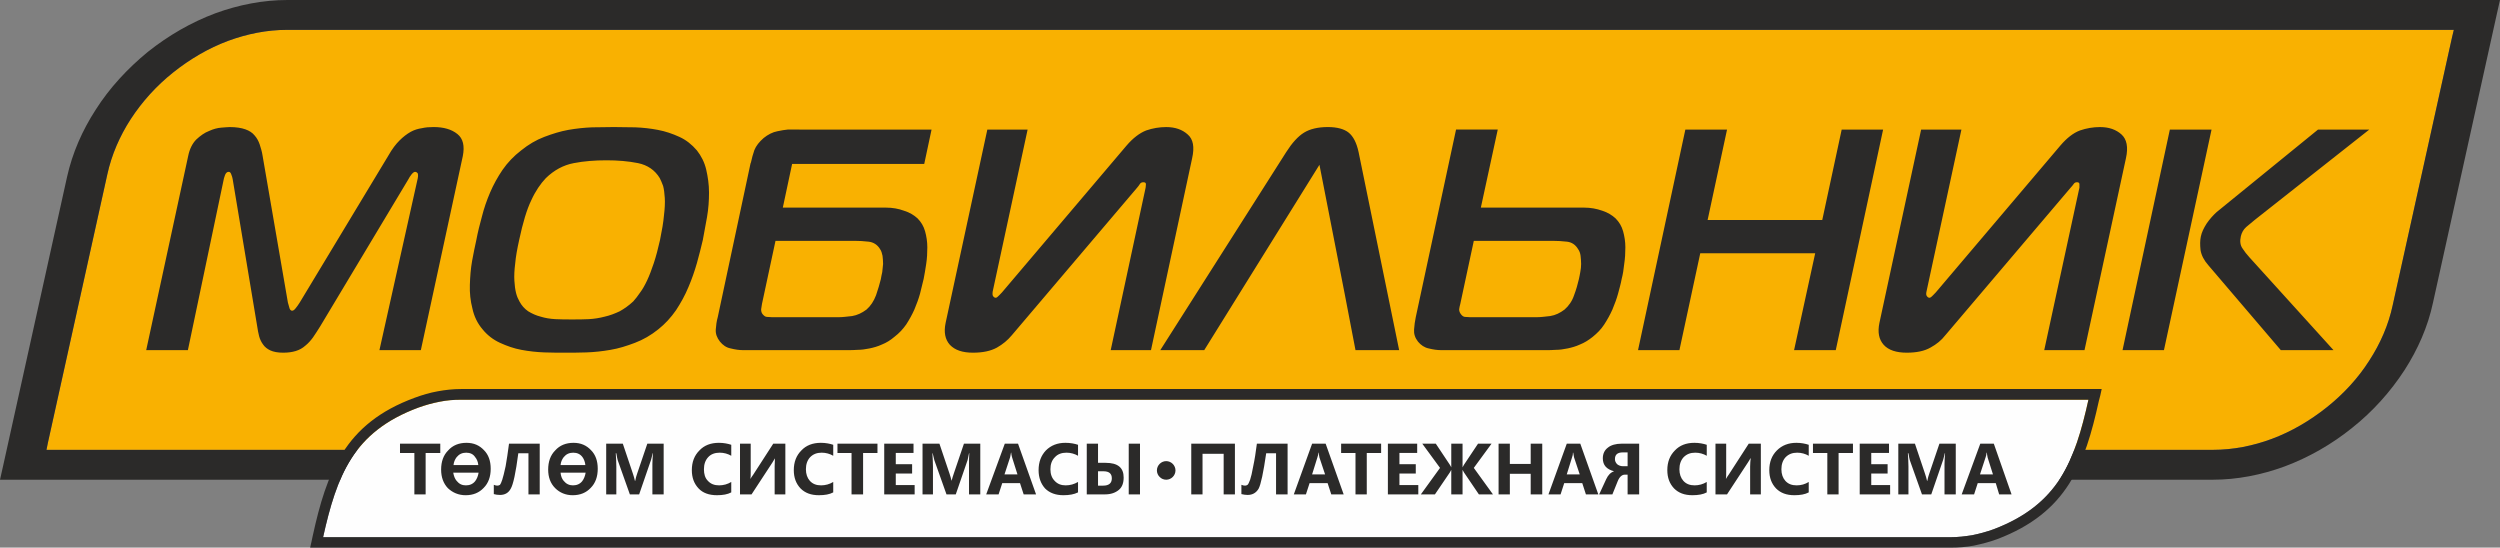
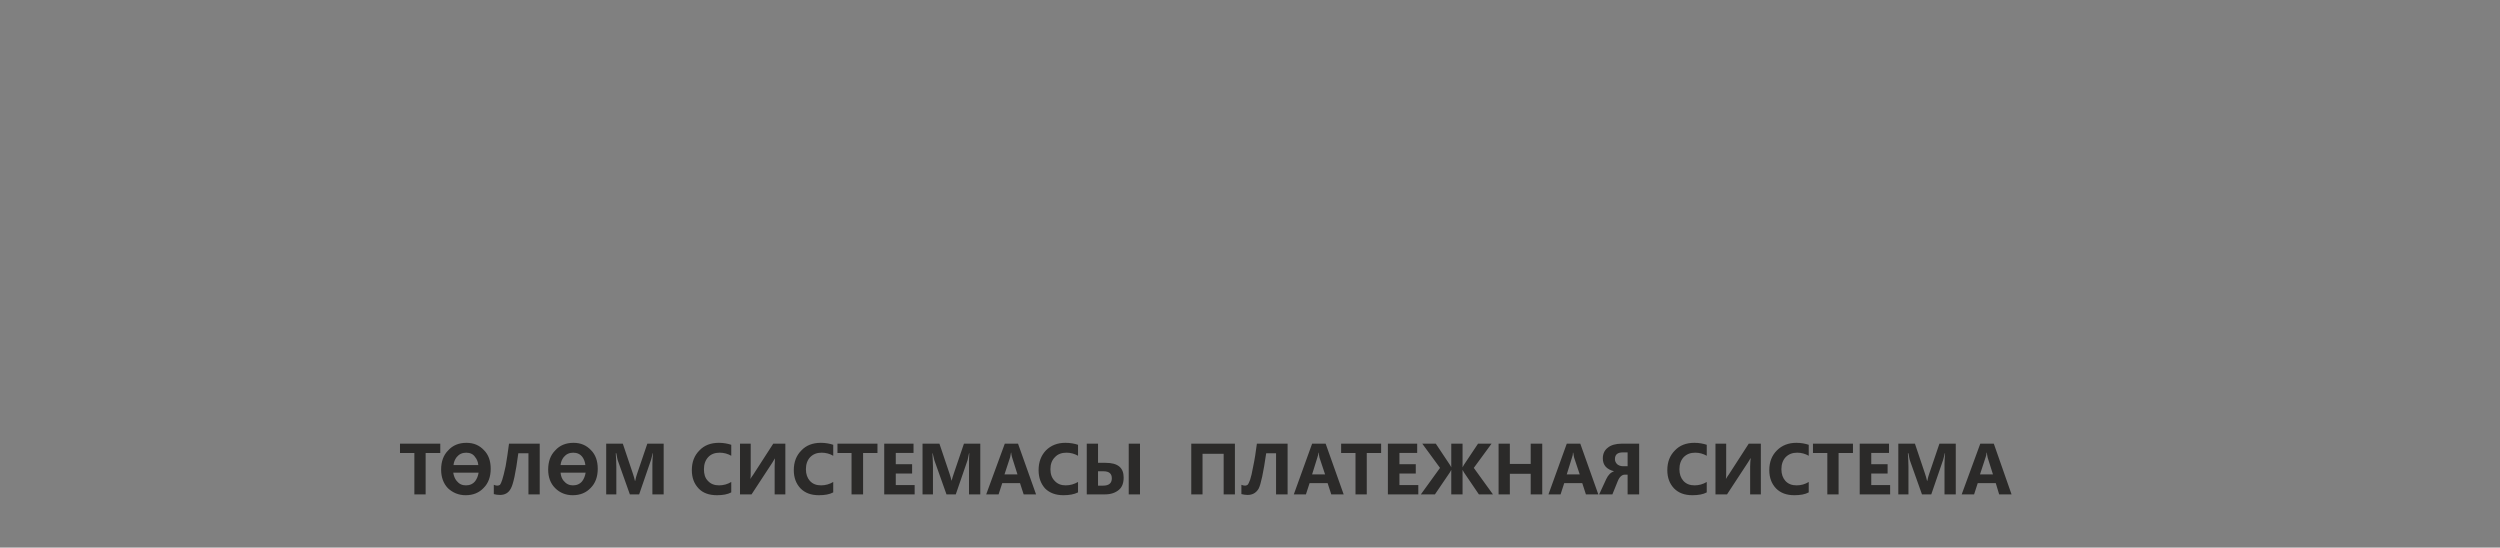
<svg xmlns="http://www.w3.org/2000/svg" version="1.1" id="Layer_1" x="0px" y="0px" width="500px" height="109.521px" viewBox="0 0 500 109.521" enable-background="new 0 0 500 109.521" xml:space="preserve">
  <rect x="0" y="0" width="500" height="109.521" fill="#808080" stroke="none" />
  <g id="Слой_x0020_1">
    <g id="_772426888912">
-       <path fill="#F9B101" d="M454.367,87.775c-3.775,1.408-7.775,2.196-11.775,2.196H10.705H9.296l0.281-1.406l11.888-53.691    c0.845-3.888,2.479-7.661,4.676-11.042c2.31-3.55,5.183-6.704,8.507-9.353c3.324-2.647,7.042-4.845,10.986-6.311    c3.831-1.407,7.774-2.197,11.774-2.197h431.888h1.466l-0.338,1.409l-11.89,53.689c-0.844,3.943-2.479,7.663-4.676,11.044    c-2.253,3.548-5.185,6.703-8.507,9.351C462.029,84.113,458.311,86.309,454.367,87.775z" />
-       <path fill="#2B2A29" d="M497.182,0.001H59.268h-1.803c-4.844,0-9.746,0.959-14.366,2.647c-4.844,1.803-9.408,4.451-13.521,7.719    c-4.057,3.325-7.662,7.212-10.422,11.55c-2.705,4.169-4.677,8.676-5.747,13.466L0.62,93.183L0,95.944h0.394h2.423H4.62h436.112    h1.803c4.901,0,9.747-0.957,14.366-2.647c4.845-1.803,9.464-4.45,13.521-7.719c4.114-3.266,7.662-7.21,10.48-11.55    c2.646-4.112,4.675-8.675,5.689-13.463l12.786-57.804L499.999,0h-0.338L497.182,0.001L497.182,0.001z M424.507,70.03h8.282    l9.521-44.113h-8.339L424.507,70.03z M159.888,25.917h26.423l-1.466,6.873h-26.423l-1.859,8.733h20.621    c1.352,0,2.534,0.225,3.604,0.618c1.127,0.339,2.028,0.9,2.705,1.521c0.732,0.731,1.239,1.576,1.521,2.591    c0.282,1.014,0.451,2.085,0.451,3.21c0,1.128-0.056,2.199-0.225,3.325c-0.17,1.128-0.339,2.141-0.508,2.987    c-0.226,0.956-0.45,1.913-0.732,2.983c-0.281,1.015-0.676,2.085-1.127,3.156c-0.45,1.013-1.014,2.028-1.633,2.984    c-0.677,0.957-1.409,1.747-2.367,2.479c-0.788,0.678-1.634,1.186-2.479,1.522c-0.846,0.394-1.69,0.619-2.479,0.787    c-0.845,0.169-1.633,0.281-2.366,0.281c-0.732,0.059-1.408,0.059-1.972,0.059h-21.014c-0.732,0-1.521-0.114-2.423-0.34    c-0.901-0.168-1.577-0.676-2.141-1.352c-0.619-0.79-0.901-1.578-0.846-2.424c0.057-0.845,0.17-1.688,0.396-2.479l6.534-30.646    l0.057-0.226l0.057-0.058v-0.056c0.169-0.788,0.395-1.635,0.676-2.423c0.338-0.847,0.958-1.635,1.859-2.422    c0.846-0.678,1.804-1.185,2.76-1.354c0.789-0.169,1.466-0.282,2.085-0.338l0,0h2.311V25.917z M81.69,35.833    c0.113-0.281,0.338-0.565,0.62-0.959c0.282-0.338,0.507-0.507,0.732-0.507c0.113,0,0.282,0.057,0.451,0.226    c0.112,0.112,0.169,0.507,0.056,1.071L75.886,70.03h8.283l8.394-38.818c0.394-2.028,0.057-3.492-1.07-4.395    c-1.183-0.957-2.761-1.407-4.789-1.407c-0.845,0-1.577,0.056-2.31,0.225c-0.789,0.112-1.521,0.337-2.253,0.731    c-0.789,0.45-1.521,1.015-2.254,1.747c-0.732,0.73-1.464,1.689-2.197,2.983L59.944,60.509c-0.281,0.45-0.564,0.845-0.845,1.183    c-0.225,0.282-0.45,0.451-0.676,0.451c-0.225,0-0.394-0.169-0.507-0.451c-0.112-0.338-0.225-0.731-0.337-1.183l-5.07-29.41    c-0.114-0.786-0.339-1.463-0.564-2.195c-0.225-0.677-0.564-1.295-1.014-1.804c-0.45-0.563-1.07-0.957-1.859-1.237    c-0.789-0.281-1.859-0.45-3.099-0.45c-0.337,0-0.901,0.056-1.69,0.112c-0.788,0.057-1.633,0.281-2.479,0.675    c-0.901,0.338-1.747,0.959-2.535,1.69c-0.789,0.788-1.353,1.916-1.634,3.323L29.24,70.03h8.338l7.211-34.366    c0-0.057,0.112-0.281,0.225-0.678c0.168-0.395,0.395-0.619,0.732-0.619c0.225,0,0.394,0.169,0.507,0.507    c0.169,0.394,0.226,0.678,0.282,0.959l4.9,29.407c0.114,0.732,0.226,1.409,0.395,2.027c0.169,0.619,0.45,1.185,0.789,1.636    c0.338,0.506,0.844,0.899,1.464,1.184c0.62,0.281,1.465,0.45,2.536,0.45c0.958,0,1.802-0.112,2.535-0.338    c0.733-0.228,1.352-0.564,1.916-1.071c0.563-0.45,1.07-1.013,1.521-1.634c0.451-0.676,0.958-1.407,1.465-2.254L81.69,35.833z     M103.831,48.002c0.733-3.438,1.521-6.085,2.422-7.944c0.845-1.858,1.859-3.323,2.93-4.449c1.634-1.578,3.493-2.594,5.578-2.986    c2.028-0.396,4.225-0.563,6.535-0.563c2.253,0,4.338,0.17,6.31,0.563c1.916,0.394,3.38,1.408,4.338,2.986    c0.227,0.449,0.451,0.957,0.677,1.575c0.169,0.621,0.281,1.467,0.337,2.425c0.057,0.957,0,2.141-0.168,3.491    c-0.113,1.354-0.395,2.986-0.789,4.902c-0.395,1.747-0.788,3.267-1.239,4.619c-0.45,1.353-0.901,2.535-1.353,3.493    c-0.451,0.957-0.901,1.747-1.407,2.423c-0.452,0.675-0.902,1.238-1.354,1.746c-0.901,0.845-1.803,1.464-2.703,1.973    c-0.958,0.45-1.972,0.844-2.986,1.069c-1.07,0.281-2.142,0.45-3.212,0.506c-1.07,0.059-2.197,0.059-3.324,0.059    c-1.127,0-2.253,0-3.324-0.059c-1.07-0.056-2.084-0.225-2.986-0.506c-0.901-0.227-1.747-0.619-2.479-1.069    c-0.733-0.509-1.296-1.128-1.747-1.973c-0.282-0.508-0.508-1.016-0.677-1.69c-0.168-0.675-0.281-1.465-0.337-2.479    c-0.057-0.958,0-2.142,0.169-3.438C103.155,51.324,103.436,49.804,103.831,48.002z M122.76,25.411    c-1.352,0-2.76,0.056-4.338,0.056c-1.521,0.057-3.099,0.226-4.732,0.506c-1.577,0.282-3.211,0.788-4.845,1.409    c-1.634,0.619-3.155,1.521-4.62,2.704c-1.464,1.126-2.704,2.422-3.718,3.888c-0.958,1.409-1.803,2.93-2.479,4.508    c-0.677,1.576-1.239,3.212-1.633,4.787c-0.451,1.635-0.845,3.213-1.128,4.733c-0.281,1.238-0.563,2.647-0.844,4.169    c-0.282,1.578-0.395,3.153-0.451,4.788c-0.056,1.634,0.113,3.212,0.508,4.731c0.337,1.577,1.014,2.986,2.028,4.169    c0.958,1.185,2.141,2.085,3.493,2.706c1.352,0.618,2.761,1.125,4.282,1.406c1.521,0.283,3.042,0.452,4.563,0.509    s2.93,0.057,4.226,0.057c1.239,0,2.647,0,4.225-0.057c1.578-0.057,3.155-0.226,4.789-0.509c1.689-0.281,3.267-0.788,4.901-1.406    c1.634-0.621,3.211-1.521,4.676-2.706c1.352-1.069,2.535-2.365,3.55-3.829c0.958-1.465,1.802-2.987,2.479-4.621    c0.676-1.576,1.239-3.21,1.69-4.788c0.45-1.634,0.844-3.156,1.183-4.619c0.281-1.466,0.563-2.987,0.846-4.621    c0.281-1.633,0.394-3.267,0.394-4.845c0-1.634-0.225-3.153-0.563-4.619c-0.338-1.465-1.015-2.762-1.858-3.831    c-1.015-1.184-2.141-2.084-3.494-2.704c-1.352-0.621-2.816-1.127-4.337-1.409c-1.465-0.28-2.986-0.449-4.507-0.506    C125.521,25.467,124.057,25.411,122.76,25.411z M155.099,48.171l-2.705,12.619c-0.056,0.338-0.112,0.731-0.168,1.071    c0,0.338,0.056,0.676,0.282,0.957c0.281,0.338,0.563,0.563,0.9,0.563c0.339,0,0.677,0.058,0.958,0.058h13.408    c0.732,0,1.578-0.112,2.648-0.227c1.014-0.169,1.972-0.619,2.873-1.294c0.846-0.733,1.465-1.689,1.916-2.875    c0.394-1.182,0.731-2.253,0.957-3.21c0.057-0.396,0.169-0.902,0.282-1.409c0.056-0.563,0.112-1.127,0.168-1.634    c0-0.563-0.056-1.126-0.112-1.634c-0.112-0.507-0.225-0.957-0.506-1.353c-0.508-0.846-1.297-1.353-2.255-1.465    c-0.958-0.113-1.915-0.169-2.816-0.169L155.099,48.171L155.099,48.171z M230.197,70.03h-8.056l6.985-32.507    c0-0.169,0.058-0.396,0.058-0.679c0-0.281-0.17-0.394-0.508-0.394c-0.339,0-0.563,0.112-0.732,0.394    c-0.112,0.227-0.338,0.45-0.508,0.679l-25.069,29.521c-0.845,1.015-1.803,1.803-2.986,2.479c-1.239,0.677-2.816,1.015-4.788,1.015    c-2.084,0-3.606-0.507-4.62-1.578c-0.958-1.071-1.239-2.534-0.846-4.394l8.339-38.648h8.056l-6.985,32.396    c-0.056,0.449-0.056,0.787,0.113,0.957c0.169,0.225,0.338,0.28,0.506,0.28c0.113,0,0.226-0.057,0.339-0.169    c0.169-0.111,0.45-0.45,0.9-0.899l24.902-29.354c1.296-1.52,2.647-2.535,3.944-3.041c1.295-0.45,2.646-0.675,4-0.675    c1.802,0,3.211,0.506,4.281,1.463c1.127,0.958,1.408,2.536,0.9,4.79L230.197,70.03z M232.057,70.03h8.789l23.043-37.072    l5.069,25.917L271.1,70.03h8.731l-8.112-39.606c-0.395-1.858-1.072-3.153-1.973-3.888c-0.9-0.731-2.311-1.125-4.169-1.125    c-2.028,0-3.606,0.394-4.788,1.125c-1.184,0.734-2.366,2.028-3.55,3.888L232.057,70.03z M294.76,48.171l-2.704,12.619    c-0.111,0.338-0.168,0.731-0.225,1.071c0,0.338,0.112,0.676,0.338,0.957c0.228,0.338,0.564,0.563,0.844,0.563    c0.341,0,0.679,0.058,0.959,0.058h13.407c0.733,0,1.635-0.112,2.649-0.227c1.068-0.169,1.972-0.619,2.874-1.294    c0.845-0.733,1.521-1.689,1.914-2.875c0.449-1.182,0.732-2.253,0.959-3.21c0.111-0.396,0.169-0.902,0.28-1.409    c0.112-0.563,0.169-1.127,0.169-1.634c0-0.563-0.057-1.126-0.111-1.634c-0.058-0.507-0.227-0.957-0.509-1.353    c-0.506-0.846-1.238-1.353-2.197-1.465c-1.013-0.113-1.913-0.169-2.872-0.169L294.76,48.171L294.76,48.171z M299.55,25.917    l-3.381,15.606h20.678c1.294,0,2.478,0.225,3.604,0.618c1.07,0.339,1.973,0.9,2.648,1.521c0.73,0.731,1.238,1.576,1.521,2.591    c0.282,1.014,0.453,2.085,0.453,3.21c0,1.128-0.06,2.199-0.229,3.325c-0.111,1.128-0.28,2.141-0.507,2.987    c-0.169,0.956-0.45,1.913-0.732,2.983c-0.279,1.015-0.677,2.085-1.126,3.156c-0.45,1.013-1.014,2.028-1.635,2.984    c-0.618,0.957-1.408,1.747-2.31,2.479c-0.847,0.678-1.688,1.186-2.535,1.522c-0.846,0.394-1.689,0.619-2.479,0.787    c-0.845,0.169-1.575,0.281-2.363,0.281c-0.734,0.059-1.354,0.059-1.974,0.059h-20.959c-0.787,0-1.576-0.114-2.479-0.34    c-0.846-0.168-1.577-0.676-2.141-1.352c-0.619-0.79-0.845-1.578-0.79-2.424c0.059-0.845,0.171-1.688,0.34-2.479l8.057-37.521    h8.338V25.917z M376.621,25.917h-8.284l-3.886,18.085h-22.929l3.886-18.085h-8.338l-9.464,44.113h8.278l4.169-19.381h22.987    l-4.225,19.381h8.338L376.621,25.917z M416.9,70.03h-8.055l7.041-32.507c0-0.169,0-0.396,0-0.679c0-0.281-0.171-0.394-0.509-0.394    c-0.279,0-0.504,0.112-0.675,0.394c-0.169,0.227-0.338,0.45-0.563,0.679l-25.07,29.521c-0.788,1.015-1.745,1.803-2.985,2.479    c-1.184,0.677-2.76,1.015-4.73,1.015c-2.085,0-3.662-0.507-4.619-1.578c-0.959-1.071-1.24-2.534-0.848-4.394l8.339-38.648h8.057    l-6.985,32.396c-0.111,0.449-0.056,0.787,0.113,0.957c0.168,0.225,0.337,0.28,0.506,0.28c0.058,0,0.227-0.057,0.34-0.169    c0.167-0.111,0.45-0.45,0.9-0.899l24.901-29.354c1.296-1.52,2.591-2.535,3.942-3.041c1.297-0.45,2.647-0.675,4-0.675    c1.804,0,3.213,0.506,4.282,1.463c1.069,0.958,1.407,2.536,0.902,4.79L416.9,70.03z M466.703,70.03L449.86,51.437    c-0.509-0.563-0.959-1.126-1.354-1.745c-0.452-0.621-0.564-1.467-0.34-2.425c0.171-0.731,0.509-1.352,1.071-1.858    c0.509-0.45,1.126-0.957,1.689-1.407l22.93-18.085h-10.253l-20.282,16.507c-0.675,0.619-1.352,1.354-1.972,2.254    c-0.619,0.958-1.014,1.804-1.185,2.646c-0.167,0.79-0.167,1.689-0.055,2.706c0.167,1.013,0.676,2.027,1.576,3.041l14.479,16.959    H466.703z M454.367,87.775c-3.775,1.408-7.775,2.196-11.775,2.196H10.705H9.296l0.281-1.406l11.888-53.691    c0.845-3.888,2.479-7.661,4.676-11.042c2.31-3.55,5.183-6.704,8.507-9.353c3.324-2.647,7.042-4.845,10.986-6.311    c3.831-1.407,7.774-2.197,11.774-2.197h431.888h1.466l-0.338,1.409l-11.89,53.689c-0.844,3.943-2.479,7.663-4.676,11.044    c-2.253,3.548-5.185,6.703-8.507,9.351C462.029,84.113,458.311,86.309,454.367,87.775z" />
-       <path fill="#FEFEFE" d="M394.422,107.044c1.409-0.281,2.873-0.677,4.281-1.184c6.537-2.479,10.594-5.916,13.354-10.197    c2.761-4.338,4.281-9.634,5.633-15.719H92.169c-1.408,0-2.816,0.111-4.226,0.396l0,0c-1.464,0.282-2.873,0.676-4.281,1.184    c-6.535,2.422-10.647,5.858-13.408,10.196c-2.761,4.338-4.282,9.635-5.634,15.72h325.521    C391.605,107.438,393.013,107.268,394.422,107.044z" />
-       <path fill="#2B2A29" d="M399.438,107.832c-1.521,0.563-3.101,0.957-4.679,1.297c-1.521,0.281-3.098,0.395-4.619,0.395H64.394    h-1.07h-1.295l0.281-1.24l0.226-1.069c1.409-6.422,2.986-11.942,5.972-16.619c2.986-4.732,7.38-8.452,14.422-11.043    c1.522-0.563,3.042-1.014,4.62-1.295l0,0c1.521-0.283,3.099-0.452,4.62-0.452h325.747h1.069h1.353l-0.281,1.296l-0.282,1.07    c-1.407,6.367-2.985,11.943-5.971,16.621C410.818,101.467,406.422,105.183,399.438,107.832z M394.422,107.044    c1.409-0.281,2.873-0.677,4.281-1.184c6.537-2.479,10.594-5.916,13.354-10.197c2.761-4.338,4.281-9.634,5.633-15.719H92.169    c-1.408,0-2.816,0.111-4.226,0.396l0,0c-1.464,0.282-2.873,0.676-4.281,1.184c-6.535,2.422-10.647,5.858-13.408,10.196    c-2.761,4.338-4.282,9.635-5.634,15.72h325.521C391.605,107.438,393.013,107.268,394.422,107.044z" />
      <path fill="#2B2A29" d="M88.056,90.594h-2.929v8.281h-2.254v-8.281h-2.874v-1.858h8.057V90.594z M112.113,93.015h4.958    c-0.056-0.62-0.282-1.184-0.564-1.577c-0.45-0.619-1.07-0.9-1.859-0.9c-0.788,0-1.408,0.281-1.915,0.9    C112.394,91.888,112.169,92.393,112.113,93.015z M117.127,94.537h-5.014c0.056,0.676,0.281,1.238,0.62,1.633    c0.506,0.621,1.126,0.902,1.858,0.902c0.789,0,1.409-0.281,1.859-0.848C116.789,95.775,117.015,95.213,117.127,94.537z     M90.704,93.015h4.958c-0.056-0.62-0.281-1.184-0.62-1.577c-0.394-0.619-1.014-0.9-1.803-0.9c-0.788,0-1.408,0.281-1.915,0.9    C90.986,91.888,90.761,92.393,90.704,93.015z M95.718,94.537h-5.07c0.113,0.676,0.338,1.238,0.676,1.633    c0.507,0.621,1.071,0.902,1.858,0.902c0.789,0,1.409-0.281,1.859-0.848C95.381,95.775,95.606,95.213,95.718,94.537z     M402.309,98.875h-2.479l-0.678-2.253h-3.604l-0.73,2.253h-2.48l3.719-10.141h2.705L402.309,98.875z M398.591,94.875l-1.068-3.381    c-0.058-0.281-0.114-0.563-0.169-0.957h-0.059c0,0.338-0.055,0.619-0.167,0.9L396,94.875H398.591z M391.153,98.875h-2.251v-6.084    c0-0.621,0.055-1.354,0.111-2.141h-0.058c-0.167,0.618-0.226,1.068-0.338,1.351l-2.364,6.874h-1.859l-2.424-6.818    c-0.057-0.168-0.169-0.675-0.28-1.405h-0.113c0.057,1.013,0.113,1.858,0.113,2.646v5.578h-2.028V88.734h3.324l2.025,6.027    c0.171,0.45,0.283,0.957,0.396,1.407h0.056c0.112-0.563,0.227-1.014,0.396-1.464l2.026-5.972h3.268V98.875L391.153,98.875z     M378.027,98.875h-6.084V88.734h5.858v1.858h-3.55v2.253h3.27v1.859h-3.27v2.31h3.774L378.027,98.875L378.027,98.875z     M370.593,90.594h-2.875v8.281h-2.253v-8.281h-2.873v-1.858h8.001V90.594L370.593,90.594z M361.746,98.479    c-0.731,0.396-1.688,0.563-2.873,0.563c-1.577,0-2.76-0.45-3.662-1.353c-0.902-0.957-1.353-2.142-1.353-3.662    c0-1.636,0.509-2.93,1.521-3.944c1.015-1.013,2.311-1.52,3.889-1.52c0.956,0,1.803,0.169,2.479,0.395v2.196    c-0.676-0.395-1.464-0.619-2.31-0.619c-0.959,0-1.688,0.281-2.311,0.9c-0.563,0.618-0.847,1.408-0.847,2.423    c0,0.959,0.283,1.746,0.79,2.31c0.563,0.621,1.295,0.902,2.254,0.902c0.899,0,1.689-0.227,2.422-0.679L361.746,98.479    L361.746,98.479z M352.17,98.875h-2.143v-5.578c0-0.619,0.058-1.184,0.111-1.634h-0.055c-0.112,0.226-0.283,0.507-0.508,0.847    l-4.169,6.365h-2.311V88.734h2.142v5.633c0,0.677,0,1.127-0.058,1.353h0.058c0-0.057,0.169-0.338,0.507-0.788l4.002-6.196h2.422    L352.17,98.875L352.17,98.875z M341.352,98.479c-0.731,0.396-1.688,0.563-2.872,0.563c-1.578,0-2.761-0.45-3.663-1.353    c-0.902-0.957-1.354-2.142-1.354-3.662c0-1.636,0.509-2.93,1.521-3.944c0.959-1.013,2.254-1.52,3.888-1.52    c0.957,0,1.803,0.169,2.479,0.395v2.196c-0.677-0.395-1.464-0.619-2.311-0.619c-0.959,0-1.688,0.281-2.31,0.9    c-0.563,0.618-0.848,1.408-0.848,2.423c0,0.959,0.284,1.746,0.79,2.31c0.563,0.621,1.295,0.902,2.254,0.902    c0.847,0,1.69-0.227,2.422-0.679v2.087H341.352z M327.832,98.875h-2.31v-3.943h-0.565c-0.563,0-1.069,0.45-1.407,1.294    l-1.07,2.649h-2.646l1.408-3.043c0.393-0.845,0.9-1.353,1.576-1.578l0,0c-1.521-0.394-2.253-1.238-2.253-2.591    c0-0.9,0.338-1.634,1.015-2.141c0.619-0.508,1.576-0.788,2.76-0.788h3.494L327.832,98.875L327.832,98.875z M325.522,93.241v-2.76    h-0.959c-1.071,0-1.576,0.449-1.576,1.351c0,0.394,0.167,0.733,0.45,1.015c0.278,0.227,0.676,0.396,1.126,0.396L325.522,93.241    L325.522,93.241z M319.661,98.875h-2.478l-0.733-2.253h-3.605l-0.73,2.253h-2.423l3.662-10.141h2.703L319.661,98.875z     M315.944,94.875l-1.128-3.381c-0.058-0.281-0.112-0.563-0.169-0.957h-0.058c0,0.338-0.056,0.619-0.168,0.9l-1.069,3.438H315.944z     M308.45,98.875h-2.311v-4.112h-4.169v4.112h-2.253V88.734h2.253v4.057h4.169v-4.057h2.311V98.875z M298.591,98.875h-2.815    l-2.986-4.396c-0.055-0.112-0.167-0.281-0.279-0.508l0,0v4.902h-2.256v-4.902l0,0c-0.056,0.112-0.169,0.281-0.281,0.508    l-2.986,4.396h-2.815l3.831-5.296l-3.55-4.845h2.705l2.815,4.226c0.112,0.225,0.227,0.337,0.281,0.506l0,0v-4.73h2.256v4.73l0,0    c0.112-0.169,0.166-0.281,0.279-0.506l2.817-4.226h2.704l-3.551,4.845L298.591,98.875z M283.662,98.875h-6.085V88.734h5.859v1.858    h-3.55v2.253h3.269v1.859h-3.269v2.31h3.774L283.662,98.875L283.662,98.875z M276.225,90.594h-2.871v8.281H271.1v-8.281h-2.875    v-1.858h8V90.594z M268.732,98.875h-2.479l-0.731-2.253h-3.604l-0.733,2.253h-2.422l3.66-10.141h2.705L268.732,98.875z     M265.016,94.875l-1.127-3.381c-0.059-0.281-0.111-0.563-0.17-0.957h-0.058c0,0.338-0.056,0.619-0.168,0.9l-1.071,3.438H265.016z     M257.52,98.875h-2.31V90.65h-1.972c-0.563,3.887-1.069,6.253-1.52,7.098c-0.51,0.846-1.24,1.24-2.199,1.24    c-0.395,0-0.789-0.058-1.239-0.169V96.96c0.282,0.112,0.508,0.169,0.731,0.169c0.17,0,0.338-0.057,0.508-0.169    c0.17-0.169,0.281-0.452,0.508-1.016c0.169-0.506,0.394-1.407,0.619-2.703c0.281-1.297,0.507-2.76,0.731-4.507h6.142V98.875    L257.52,98.875z M246.986,98.875h-2.254v-8.112h-4.226v8.112h-2.254V88.734h8.731v10.141H246.986z M228,98.875h-2.254V88.734H228    V98.875z M217.352,98.875V88.734h2.253v3.831h1.521c2.422,0,3.605,0.957,3.605,2.929c0,1.071-0.281,1.916-0.958,2.479    c-0.676,0.563-1.577,0.902-2.76,0.902H217.352z M219.605,94.254v2.875h1.014c1.184,0,1.747-0.507,1.747-1.466    c0-0.957-0.563-1.409-1.69-1.409H219.605z M215.605,98.479c-0.788,0.396-1.746,0.563-2.93,0.563c-1.521,0-2.76-0.45-3.661-1.353    c-0.846-0.957-1.296-2.142-1.296-3.662c0-1.636,0.507-2.93,1.464-3.944c1.015-1.013,2.311-1.52,3.888-1.52    c1.015,0,1.859,0.169,2.535,0.395v2.196c-0.676-0.395-1.465-0.619-2.31-0.619c-0.958,0-1.747,0.281-2.31,0.9    c-0.62,0.618-0.901,1.408-0.901,2.423c0,0.959,0.281,1.746,0.845,2.31c0.563,0.621,1.296,0.902,2.197,0.902    c0.901,0,1.69-0.227,2.479-0.679V98.479L215.605,98.479z M207.211,98.875h-2.479L204,96.622h-3.55l-0.731,2.253h-2.479    l3.719-10.141h2.648L207.211,98.875z M203.492,94.875l-1.07-3.381c-0.056-0.281-0.169-0.563-0.169-0.957h-0.056    c-0.057,0.338-0.113,0.619-0.169,0.9l-1.127,3.438H203.492z M196.057,98.875h-2.254v-6.084c0-0.621,0-1.354,0.057-2.141h-0.057    c-0.112,0.618-0.225,1.068-0.281,1.351l-2.367,6.874h-1.858l-2.423-6.818c-0.057-0.168-0.169-0.675-0.338-1.405h-0.056    c0.056,1.013,0.112,1.858,0.112,2.646v5.578h-2.085V88.734h3.38l2.028,6.027c0.169,0.45,0.282,0.957,0.396,1.407l0,0    c0.169-0.563,0.281-1.014,0.45-1.464l2.028-5.972h3.268V98.875L196.057,98.875z M182.93,98.875h-6.085V88.734h5.859v1.858h-3.549    v2.253h3.268v1.859h-3.268v2.31h3.774L182.93,98.875L182.93,98.875z M175.493,90.594h-2.874v8.281h-2.31v-8.281h-2.816v-1.858h8    V90.594L175.493,90.594z M166.647,98.479c-0.731,0.396-1.689,0.563-2.872,0.563c-1.578,0-2.761-0.45-3.663-1.353    c-0.901-0.957-1.352-2.142-1.352-3.662c0-1.636,0.507-2.93,1.521-3.944c0.958-1.013,2.254-1.52,3.888-1.52    c0.958,0,1.804,0.169,2.479,0.395v2.196c-0.675-0.395-1.464-0.619-2.31-0.619c-0.958,0-1.69,0.281-2.31,0.9    c-0.563,0.618-0.845,1.408-0.845,2.423c0,0.959,0.281,1.746,0.788,2.31c0.563,0.621,1.296,0.902,2.254,0.902    c0.845,0,1.69-0.227,2.422-0.679V98.479z M157.07,98.875h-2.14v-5.578c0-0.619,0.057-1.184,0.057-1.634l0,0    c-0.113,0.226-0.281,0.507-0.508,0.847l-4.169,6.365H148V88.734h2.141v5.633c0,0.677,0,1.127-0.057,1.353h0.057    c0-0.057,0.169-0.338,0.508-0.788l4-6.196h2.422L157.07,98.875L157.07,98.875z M146.253,98.479    c-0.731,0.396-1.689,0.563-2.872,0.563c-1.578,0-2.817-0.45-3.662-1.353c-0.902-0.957-1.353-2.142-1.353-3.662    c0-1.636,0.507-2.93,1.521-3.944c0.957-1.013,2.253-1.52,3.887-1.52c0.958,0,1.804,0.169,2.479,0.395v2.196    c-0.675-0.395-1.464-0.619-2.31-0.619c-0.958,0-1.746,0.281-2.31,0.9c-0.564,0.618-0.845,1.408-0.845,2.423    c0,0.959,0.225,1.746,0.789,2.31c0.563,0.621,1.295,0.902,2.253,0.902c0.845,0,1.69-0.227,2.422-0.679L146.253,98.479    L146.253,98.479z M132.732,98.875h-2.254v-6.084c0-0.621,0.057-1.354,0.113-2.141h-0.057c-0.169,0.618-0.225,1.068-0.338,1.351    l-2.366,6.874h-1.859l-2.423-6.818c-0.056-0.168-0.169-0.675-0.282-1.405h-0.112c0.056,1.013,0.112,1.858,0.112,2.646v5.578    h-2.028V88.734h3.324l2.028,6.027c0.169,0.45,0.281,0.957,0.395,1.407h0.057c0.112-0.563,0.225-1.014,0.394-1.464l2.028-5.972    h3.268V98.875L132.732,98.875z M114.535,99.044c-1.408,0-2.591-0.509-3.493-1.409c-0.958-0.956-1.408-2.195-1.408-3.719    c0-1.577,0.45-2.872,1.408-3.831c0.901-1.013,2.141-1.52,3.661-1.52c1.465,0,2.592,0.507,3.494,1.464    c0.901,0.901,1.352,2.141,1.352,3.719c0,1.577-0.451,2.874-1.408,3.831C117.24,98.535,116.057,99.044,114.535,99.044z     M107.944,98.875h-2.253V90.65h-2.028c-0.508,3.887-1.014,6.253-1.522,7.098c-0.45,0.846-1.183,1.24-2.141,1.24    c-0.45,0-0.845-0.058-1.239-0.169V96.96c0.281,0.112,0.507,0.169,0.676,0.169c0.225,0,0.394-0.057,0.563-0.169    c0.113-0.169,0.281-0.452,0.451-1.016c0.169-0.506,0.394-1.407,0.675-2.703c0.225-1.297,0.452-2.76,0.677-4.507h6.141V98.875z     M93.126,99.044c-1.408,0-2.591-0.509-3.549-1.409c-0.901-0.956-1.352-2.195-1.352-3.719c0-1.577,0.45-2.872,1.408-3.831    c0.902-1.013,2.141-1.52,3.663-1.52c1.464,0,2.591,0.507,3.493,1.464c0.901,0.901,1.352,2.141,1.352,3.719    c0,1.577-0.45,2.874-1.408,3.831C95.831,98.535,94.648,99.044,93.126,99.044z" />
-       <path fill="#2B2A29" d="M233.24,92.225c1.014,0,1.857,0.848,1.857,1.859c0,1.016-0.845,1.859-1.857,1.859    c-1.016,0-1.859-0.845-1.859-1.859C231.381,93.072,232.227,92.225,233.24,92.225z" />
    </g>
  </g>
</svg>